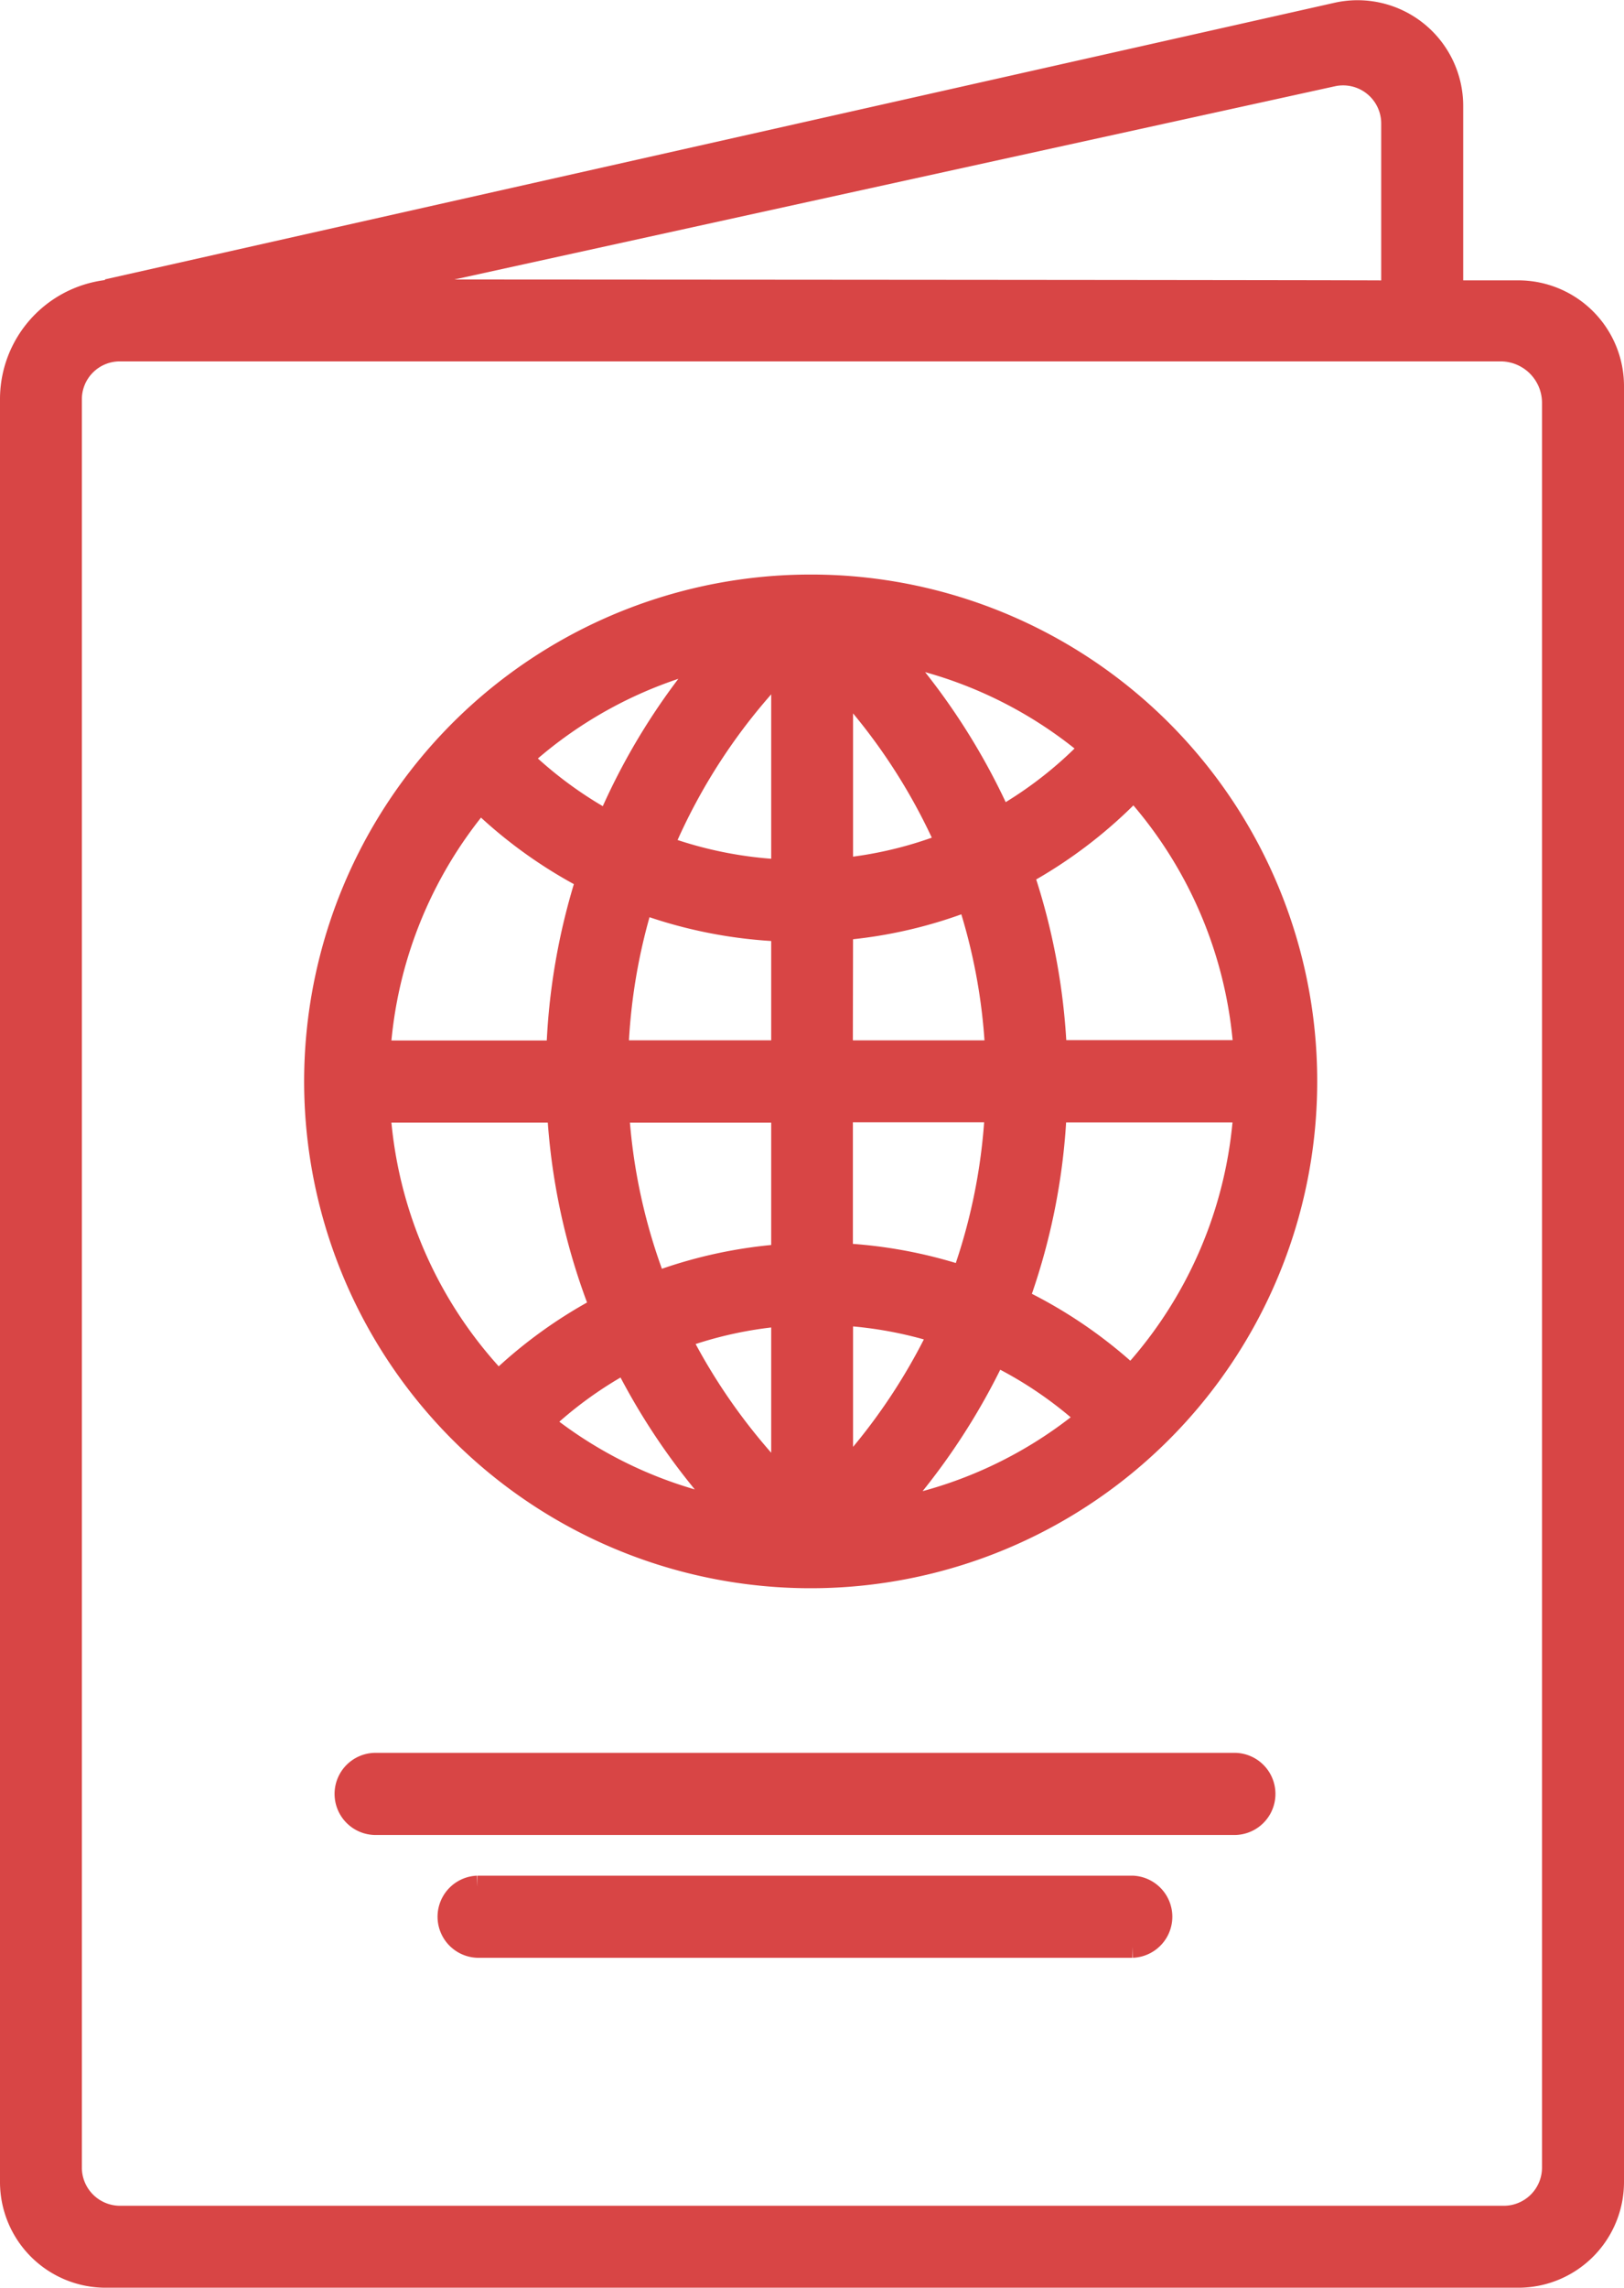
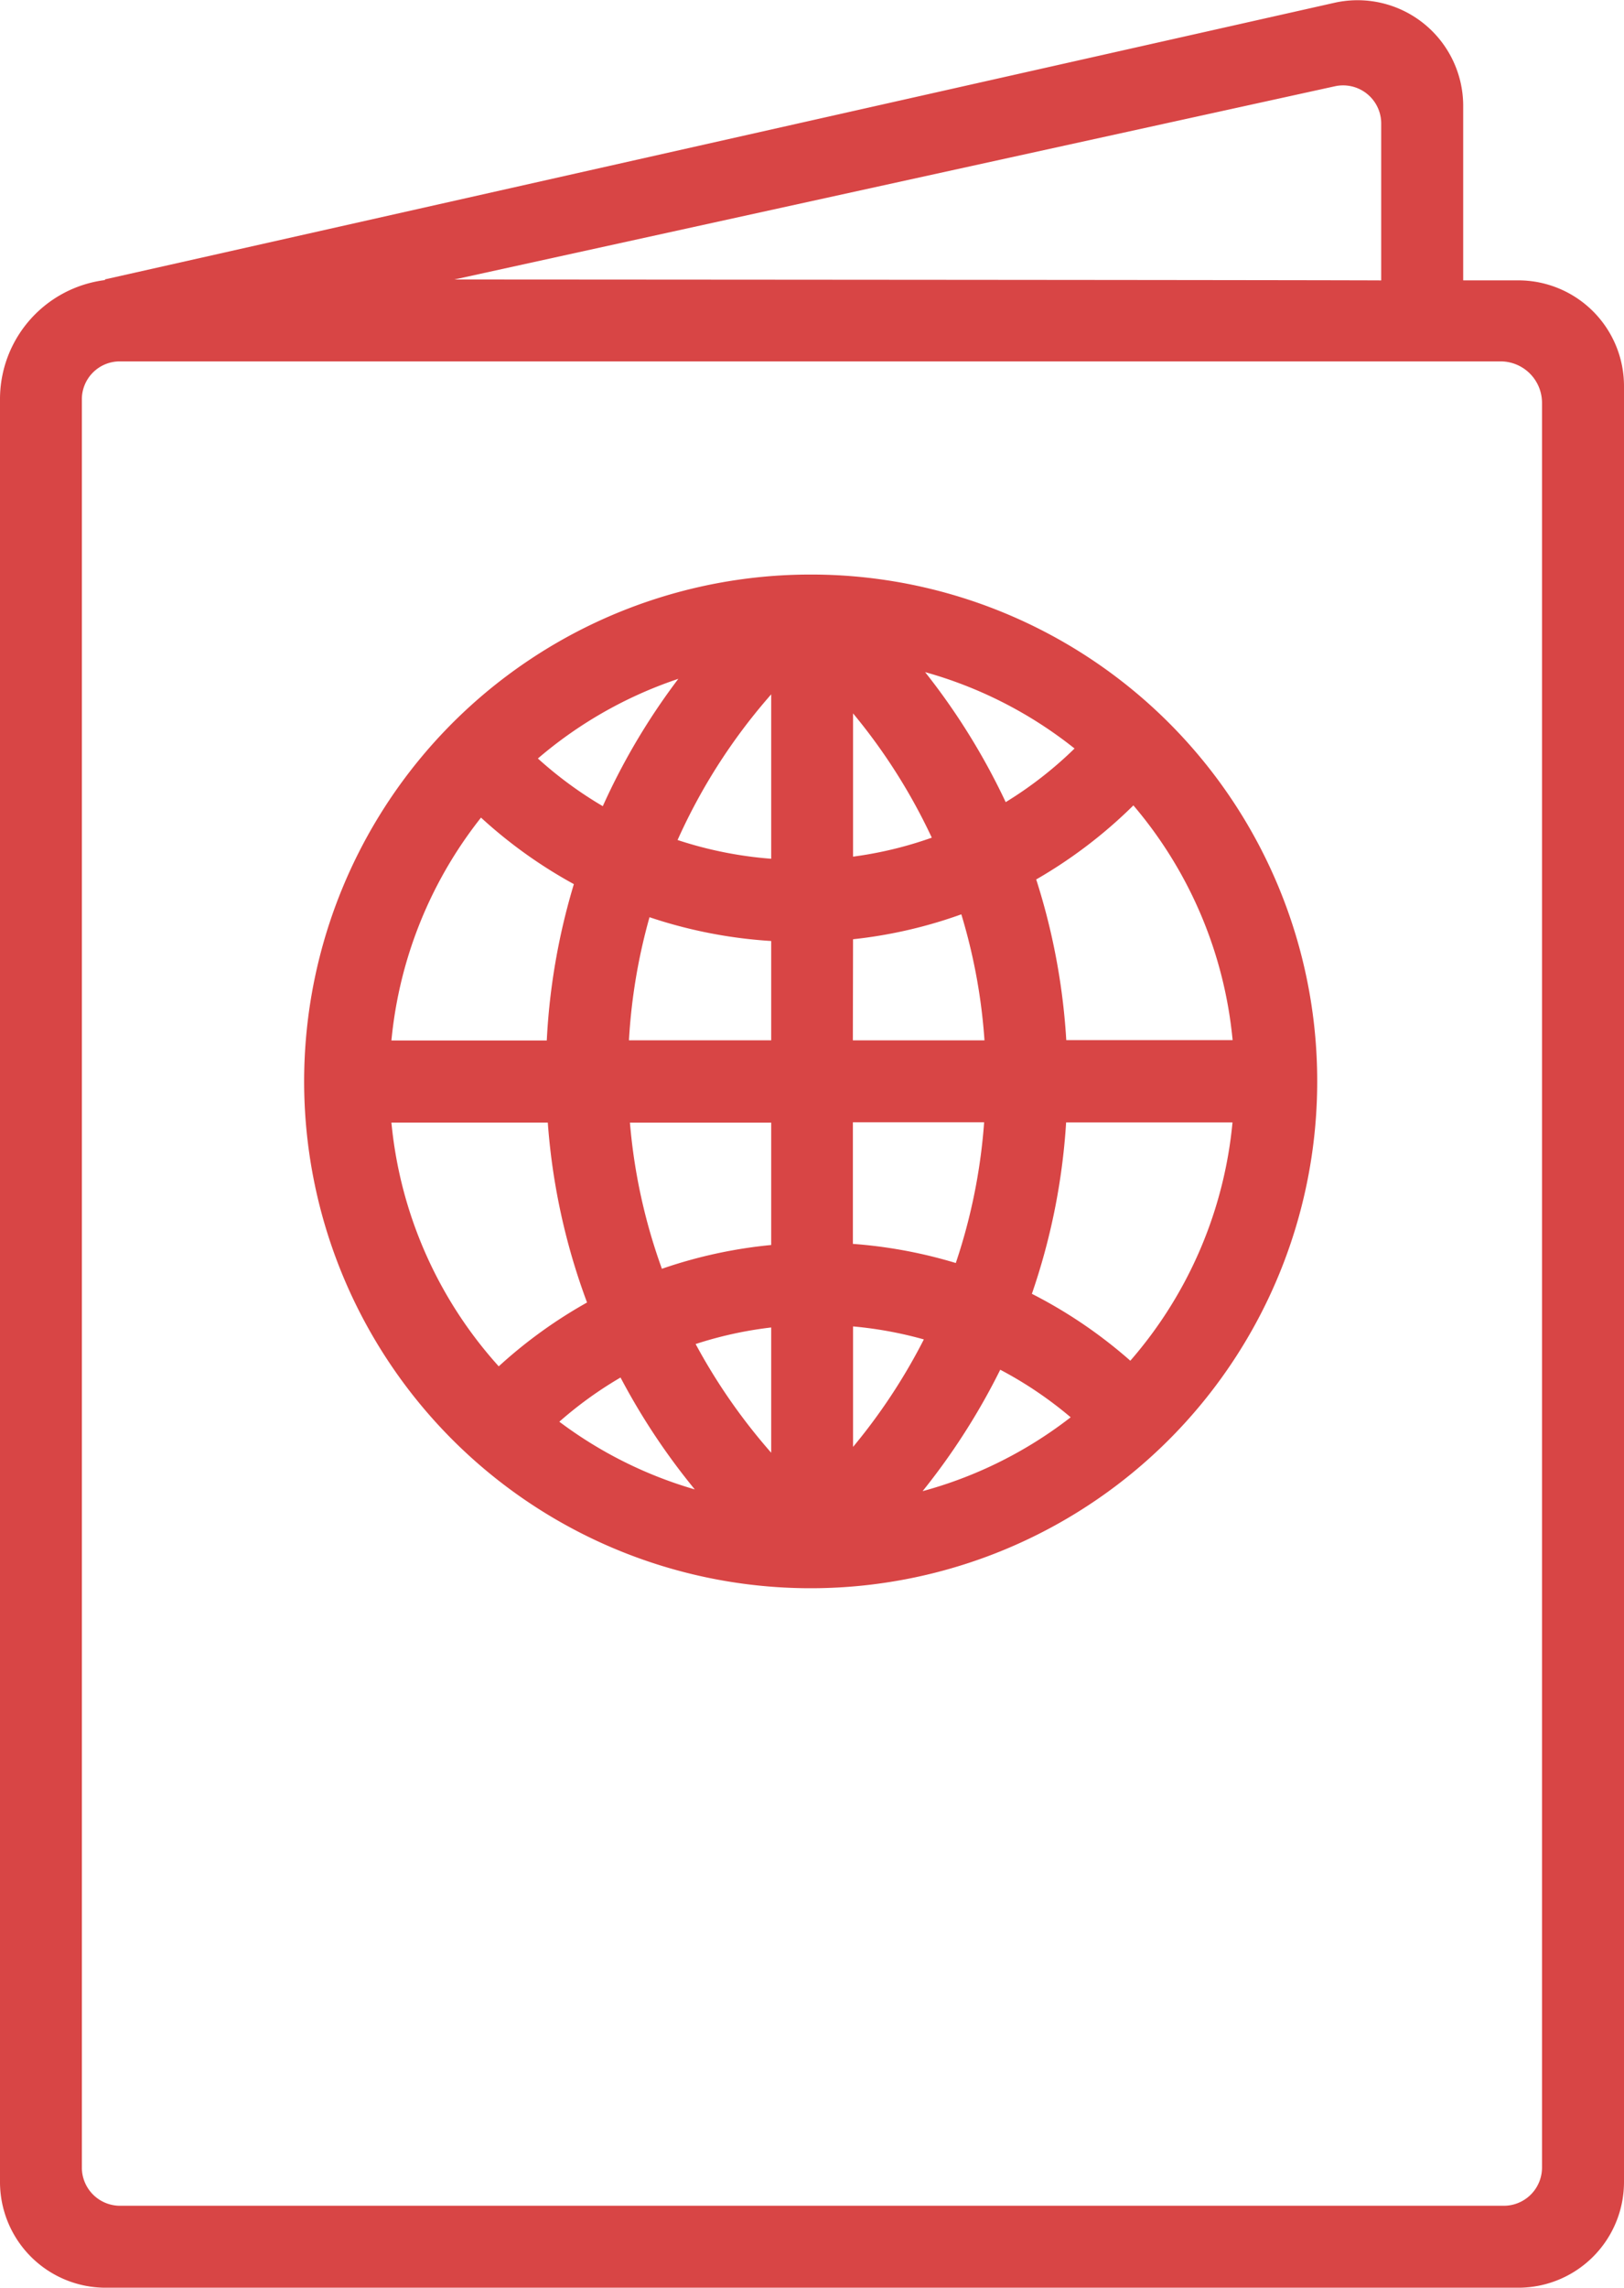
<svg xmlns="http://www.w3.org/2000/svg" width="36.822" height="51.842" viewBox="0 0 36.822 51.842">
  <g id="passort_icon" transform="translate(0.25 0.256)">
    <path id="Path_87966" data-name="Path 87966" d="M492.176,212.514v-4.2a2.145,2.145,0,0,0-2.61-2.1l-27.882,6.269h.281a2.47,2.47,0,0,0-2.465,2.474v40.391a2.146,2.146,0,0,0,2.142,2.149H493.68a2.146,2.146,0,0,0,2.142-2.149V214.66a2.146,2.146,0,0,0-2.142-2.149h-1.5Zm2.287,42.507a1.116,1.116,0,0,1-1.115,1.119H461.971a1.116,1.116,0,0,1-1.115-1.119V214.96a1.109,1.109,0,0,1,1.109-1.113h31.311a1.19,1.19,0,0,1,1.187,1.191Zm-3.646-42.507c.009-.012-23.565-.024-23.565-.024l22.215-4.872a1.114,1.114,0,0,1,1.35,1.091Z" transform="translate(-459.5 -206.164)" fill="#d84545" stroke="#d84545" stroke-width="0.5" />
    <path id="Path_87967" data-name="Path 87967" d="M701.3,635.4a11.235,11.235,0,1,0,11.2,11.235A11.228,11.228,0,0,0,701.3,635.4Zm-.68,7.816v2.738h-3.737a13.2,13.2,0,0,1,.562-3.362A10.491,10.491,0,0,0,700.615,643.216Zm0,4.1v3.256a10.463,10.463,0,0,0-2.876.628,13.092,13.092,0,0,1-.846-3.88h3.722Zm0,4.62v3.753a13.483,13.483,0,0,1-2.32-3.244A9.067,9.067,0,0,1,700.615,651.935Zm1.356-.018a9.161,9.161,0,0,1,2.211.409,13.44,13.44,0,0,1-2.211,3.256Zm0-8.731a10.318,10.318,0,0,0,2.864-.664,13.115,13.115,0,0,1,.631,3.432h-3.5Zm3.6-2.522a14.831,14.831,0,0,0-2.389-3.72,9.8,9.8,0,0,1,4.432,2.128A9.08,9.08,0,0,1,705.576,640.663Zm-3.6-3.035a13.349,13.349,0,0,1,2.374,3.623,9.025,9.025,0,0,1-2.374.57Zm-1.356,4.226a9.179,9.179,0,0,1-2.71-.543,13.362,13.362,0,0,1,2.71-4.087Zm-3.945-1.1a9.183,9.183,0,0,1-1.967-1.443,9.8,9.8,0,0,1,4.244-2.259A14.668,14.668,0,0,0,696.67,640.751Zm-.48,1.288a14.562,14.562,0,0,0-.674,3.914h-4.033a9.843,9.843,0,0,1,2.278-5.666A10.489,10.489,0,0,0,696.19,642.039Zm-.656,5.275a14.437,14.437,0,0,0,.967,4.441,10.474,10.474,0,0,0-2.326,1.686,9.839,9.839,0,0,1-2.692-6.127ZM697.057,653a14.8,14.8,0,0,0,2.284,3.311,9.778,9.778,0,0,1-4.163-1.949A9.082,9.082,0,0,1,697.057,653Zm8.392-.17a9.09,9.09,0,0,1,2.1,1.425,9.8,9.8,0,0,1-4.422,2.077A14.887,14.887,0,0,0,705.449,652.832Zm-3.477-2.28v-3.238h3.492a13.177,13.177,0,0,1-.752,3.75A10.528,10.528,0,0,0,701.972,650.552Zm4.851-4.6a14.574,14.574,0,0,0-.746-4.008,10.541,10.541,0,0,0,2.516-1.928,9.848,9.848,0,0,1,2.51,5.936Zm1.707,7.367a10.514,10.514,0,0,0-2.559-1.743,14.443,14.443,0,0,0,.849-4.259H711.1A9.835,9.835,0,0,1,708.53,653.32Z" transform="translate(-683.134 -622.387)" fill="#d84545" stroke="#d84545" stroke-width="0.5" />
-     <path id="Path_87968" data-name="Path 87968" d="M802.727,1607.9h-14.85a.681.681,0,0,0,0,1.361h14.85a.681.681,0,0,0,0-1.361Z" transform="translate(-777.301 -1565.404)" fill="#d84545" stroke="#d84545" stroke-width="0.5" />
-     <path id="Path_87969" data-name="Path 87969" d="M730.1,1516.1H710.577a.681.681,0,0,0,0,1.361H730.1a.681.681,0,0,0,0-1.361Z" transform="translate(-702.336 -1476.387)" fill="#d84545" stroke="#d84545" stroke-width="0.5" />
  </g>
</svg>